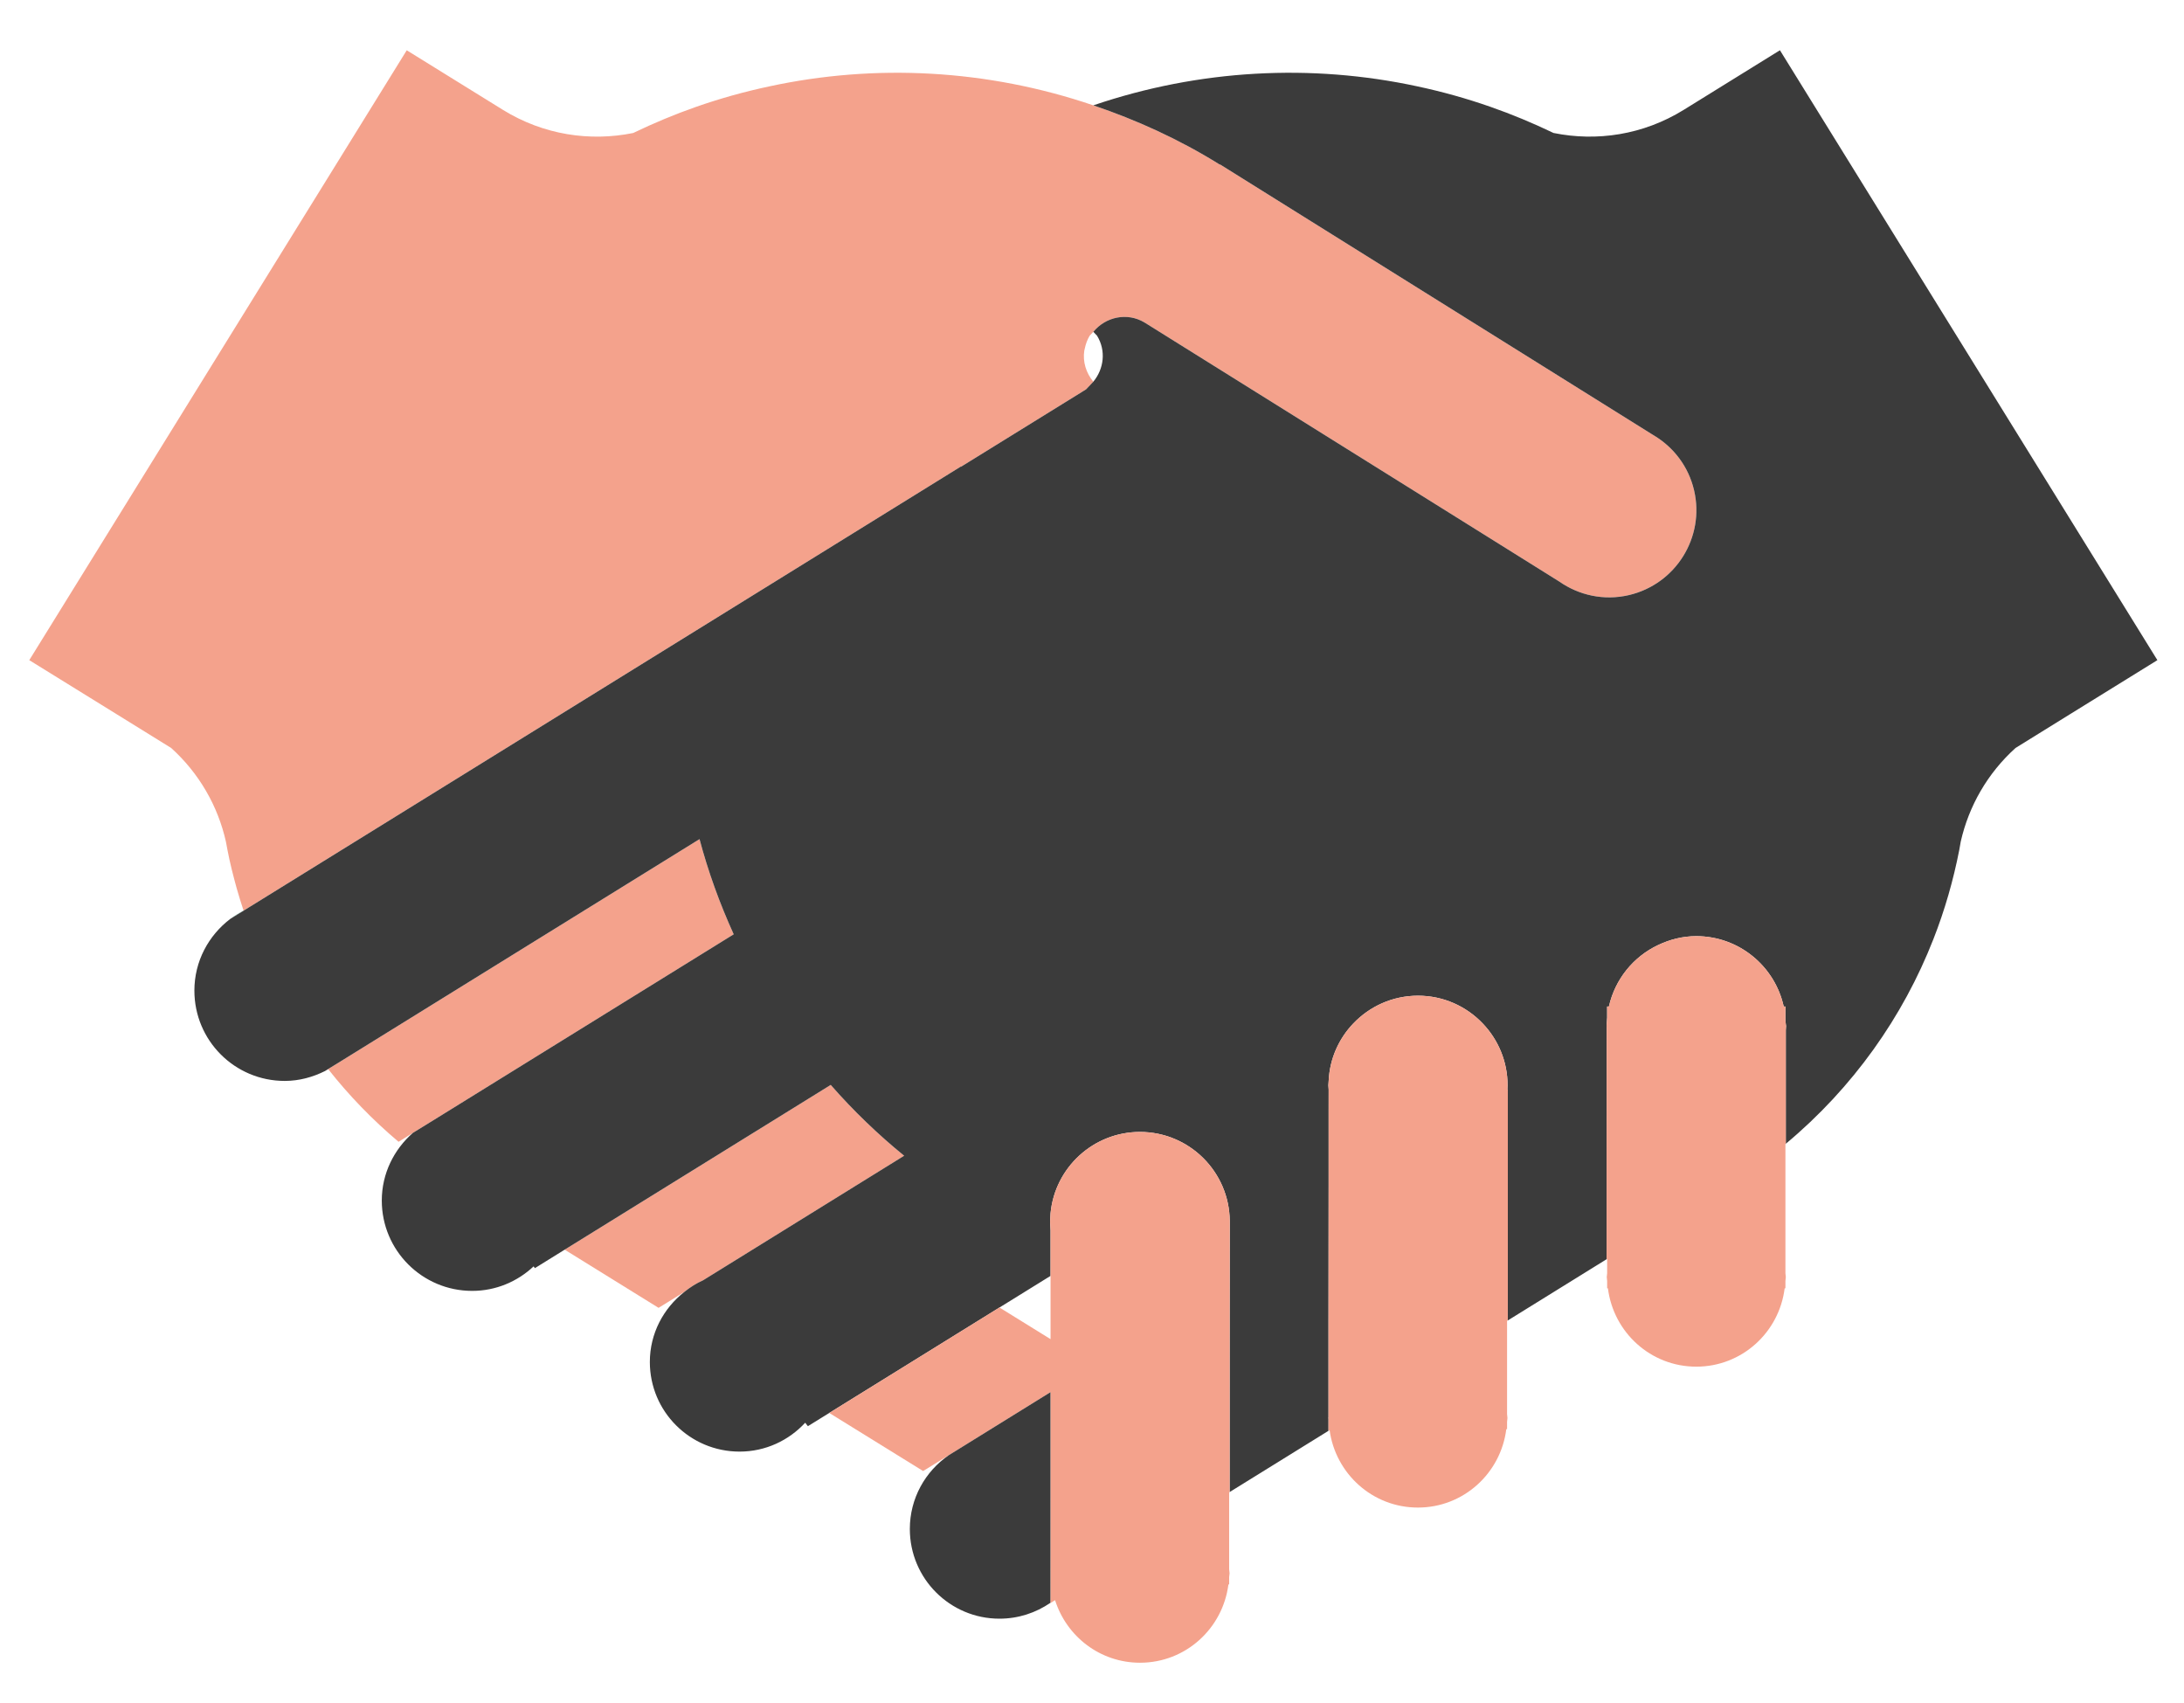
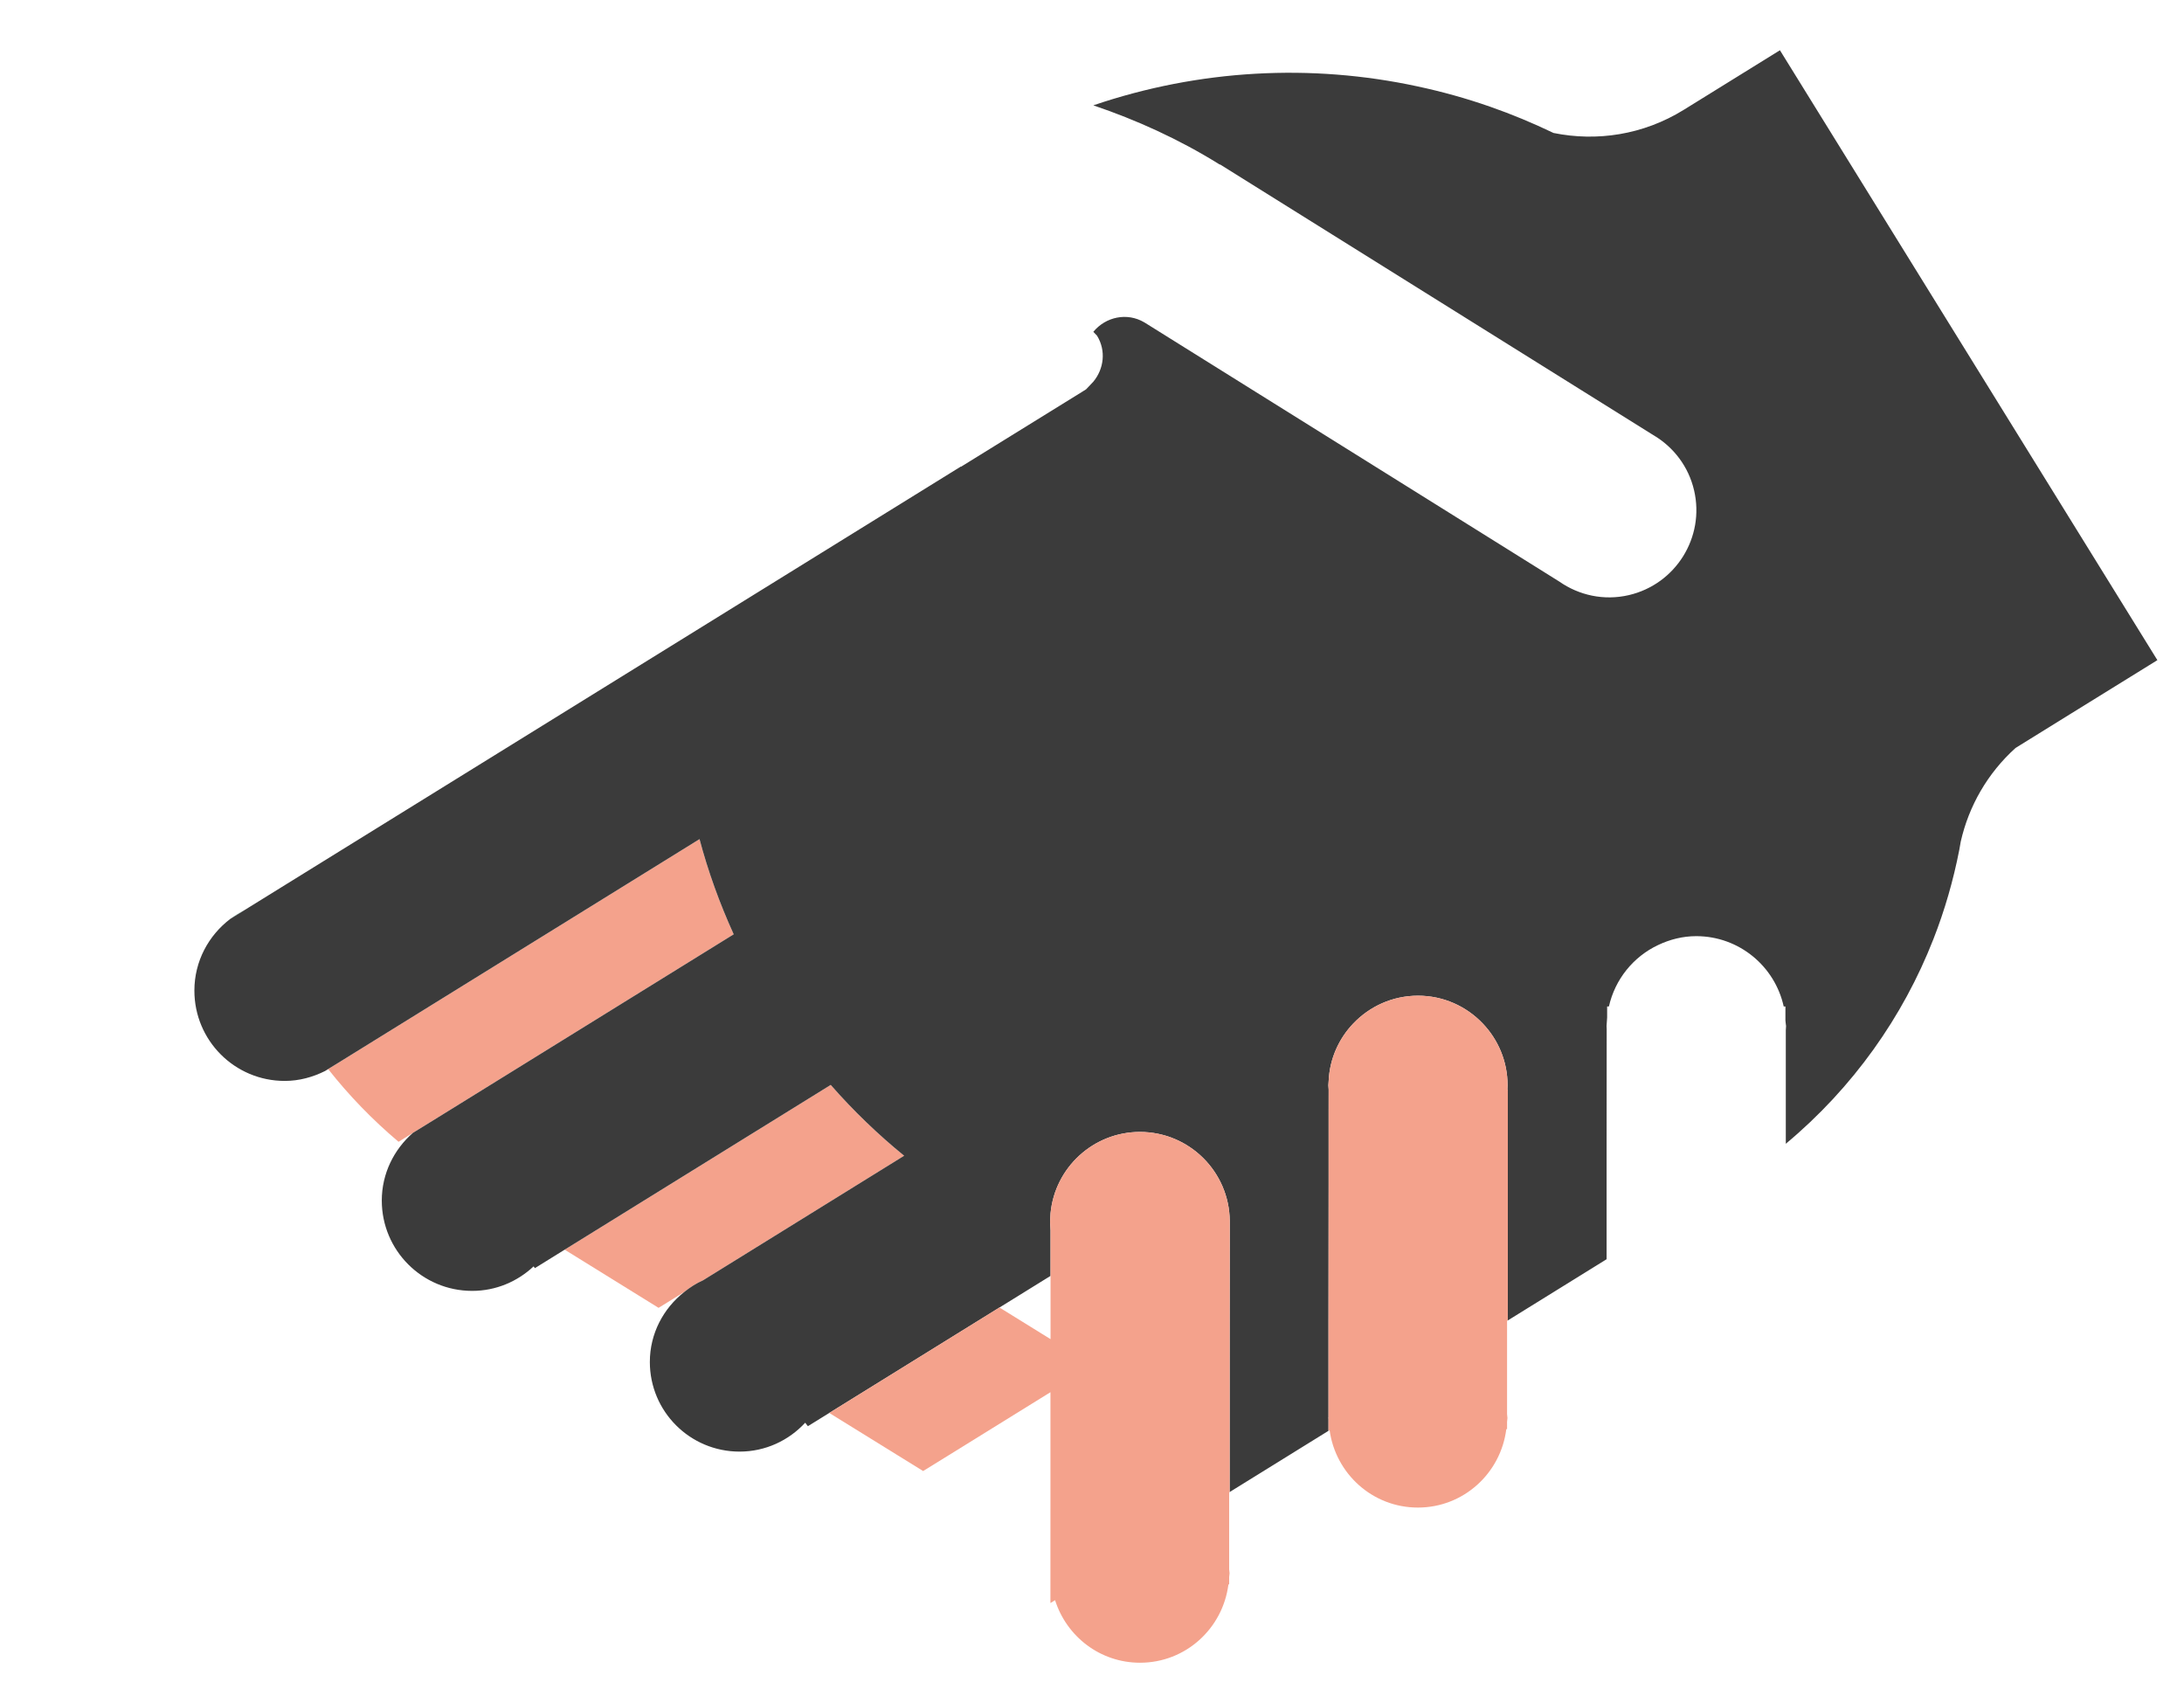
<svg xmlns="http://www.w3.org/2000/svg" width="680" height="530" enable-background="new 0 0 1122 1122" version="1.1" xml:space="preserve">
  <g class="layer" display="inline">
    <title>Layer 1</title>
    <g id="Object" transform="translate(0 7.092) matrix(1 0 0 1 -220.588 -301.471)">
      <g id="svg_2">
        <path d="m558.33,402.94l-0.14,0.56c-0.54,3.48 0.55,6.97 2.81,9.7c3.3,-3.99 4.02,-9.66 1.15,-14.33l-1.15,-1.2l-1.14,1.2c-0.77,1.29 -1.24,2.66 -1.53,4.07z" fill="none" id="svg_3" />
        <polygon fill="none" id="svg_4" points="296.443,577.867 296.734,577.667 296.443,577.849   " />
-         <polygon fill="none" id="svg_5" points="547.676,691.549 531.772,701.395 547.676,711.242   " />
        <path d="m296.44,577.85l0.29,-0.18l-0.31,0.16c-1.45,0.77 -2.82,1.6 -4.14,2.59l4.16,-2.55l0,-0.02z" fill="#82BFAB" id="svg_6" />
        <path d="m502.1,654.15c-8.13,-6.62 -15.79,-13.97 -22.86,-22.05l-82.84,51.29l29.24,18.11l8.01,-4.96c1.78,-1.42 3.72,-2.68 5.85,-3.62l62.6,-38.77z" fill="#f4a28c" id="svg_7" />
        <path d="m449.03,585.22c-4.41,-9.7 -7.98,-19.61 -10.64,-29.63l-112.27,69.51l-3.39,2.08l-0.94,0.6l1.01,-0.55c6.42,8.13 13.72,15.7 21.88,22.58l4.44,-2.76l8.18,-5.05l91.73,-56.78z" fill="#f4a28c" id="svg_8" />
-         <path d="m432.55,493.59l87.2,-53.98l0.04,0.07l37.56,-23.23l1.39,-0.88l2.26,-2.37c-2.26,-2.73 -3.35,-6.22 -2.81,-9.7l0.14,-0.57c0.29,-1.4 0.76,-2.77 1.54,-4.06l1.13,-1.2c3.87,-4.69 10.52,-6.11 15.88,-2.94l0.39,0.24l107.28,66.99l21.54,13.46c6.09,4.25 13.84,6.02 21.62,4.21c14.62,-3.39 23.73,-17.98 20.35,-32.57c-1.73,-7.48 -6.4,-13.45 -12.47,-17.1l-0.77,-0.47l-134.39,-83.94l-0.08,0.07l-0.32,-0.22c-12.53,-7.77 -25.66,-13.69 -39.03,-18.23c-33.04,-11.24 -67.89,-13.02 -100.85,-5.91c-7.73,1.64 -15.32,3.76 -22.77,6.36c-6.69,2.34 -13.23,5.07 -19.65,8.16c-13.46,2.73 -27.92,0.6 -40.53,-7.19l-29.97,-18.56l-117.53,189.85l27.23,16.84l16.94,10.49c8.74,7.88 14.57,18.12 17.05,29.14l0.49,2.61c0.75,3.99 1.77,7.91 2.84,11.83c0.65,2.37 1.42,4.71 2.17,7.04l0.31,-0.16l135.82,-84.08z" fill="#f4a28c" id="svg_9" transform="matrix(1 0 0 1 0 0)" />
        <path d="m774.78,310.02l-29.98,18.57c-12.61,7.79 -27.06,9.92 -40.52,7.18c-6.4,-3.08 -12.97,-5.81 -19.66,-8.15c-7.44,-2.6 -15.04,-4.72 -22.74,-6.36c-32.99,-7.11 -67.83,-5.33 -100.88,5.91c13.37,4.53 26.5,10.46 39.03,18.23l0.32,0.22l0.08,-0.07l134.39,83.94l0.77,0.47c6.07,3.65 10.74,9.63 12.47,17.1c3.38,14.59 -5.72,29.18 -20.35,32.58c-7.78,1.8 -15.53,0.03 -21.62,-4.22l-21.54,-13.46l-107.28,-66.99l-0.39,-0.24c-5.36,-3.17 -12.01,-1.75 -15.88,2.94l1.15,1.2c2.87,4.67 2.15,10.34 -1.15,14.33l-2.25,2.37l-1.4,0.88l-37.56,23.23l-0.04,-0.07l-87.19,53.98l-135.82,84.08l-0.3,0.2l-4.15,2.55c-6.75,5.14 -11.18,13.17 -11.18,22.32c0,15.54 12.57,28.12 28.12,28.12c4.54,0 8.77,-1.19 12.56,-3.08l0.94,-0.6l3.39,-2.08l112.27,-69.51c2.66,10.03 6.23,19.93 10.64,29.63l-91.73,56.78l-8.18,5.05c-5.86,5.16 -9.66,12.62 -9.66,21.05c0,15.53 12.6,28.12 28.14,28.12c7.4,0 14.11,-2.92 19.13,-7.63l0.4,0.55l9.27,-5.75l82.84,-51.29c7.07,8.08 14.73,15.43 22.86,22.05l-62.6,38.77c-2.13,0.94 -4.07,2.2 -5.84,3.62c-6.5,5.11 -10.74,12.93 -10.74,21.81c0,15.43 12.5,27.9 27.94,27.9c8.09,0 15.33,-3.48 20.43,-8.99l0.84,1.08l6.65,-4.12l52.99,-32.82l15.91,-9.85l0,-1.01l0,-13.14l-0.14,-2.69l0.14,-2.67c1.36,-14.19 13.31,-25.3 27.86,-25.3c15.33,0.02 27.79,12.38 27.94,27.7l0,0.29l0,0.28l-0.03,34.57l-0.01,49.26l30.78,-19.06l0,-3.72l-0.03,-0.27l0.03,-0.28l0,-29.77l0.04,-42.71l0,-21.99l0.01,-7.48l-0.09,-1.33l0.09,-1.35c0.31,-6.93 3.18,-13.2 7.66,-17.89c5.09,-5.33 12.21,-8.65 20.17,-8.66c7.94,0.01 15.08,3.33 20.15,8.66c4.79,5.01 7.73,11.78 7.73,19.26l-0.05,1.35l0.13,-0.02l0,27.79l-0.02,44.06l30.77,-19.06l0,-31.9l0.03,-39.64l0,-0.09l-0.04,-1.01l0.18,-2.6l0,-3.43l0.55,0c1.9,-8.48 7.63,-15.52 15.33,-19.14c3.62,-1.72 7.63,-2.76 11.88,-2.76c13.36,0.02 24.47,9.39 27.22,21.9l0.53,0l0,4.34l0.12,1.13l0.08,0.6l-0.08,1.28l0,35.38c20.92,-17.46 36.48,-39.48 45.96,-63.72c3.53,-8.99 6.2,-18.29 8.05,-27.75l0.46,-2.61c2.5,-11.02 8.32,-21.26 17.07,-29.14l16.93,-10.49l27.22,-16.84l-117.52,-189.86z" fill="#3b3b3b" id="svg_10" />
        <path d="m690.06,633.58l-0.13,0.02l0.06,-1.35c0,-7.48 -2.95,-14.25 -7.73,-19.26c-5.08,-5.33 -12.22,-8.65 -20.16,-8.66c-7.96,0.01 -15.08,3.33 -20.17,8.66c-4.48,4.69 -7.35,10.96 -7.66,17.89l-0.09,1.35l0.09,1.33l-0.01,7.48l0,21.99l-0.04,42.7l0,29.78l-0.03,0.28l0.03,0.27l0,3.72l0.34,-0.22c1.88,13.6 13.39,24.11 27.5,24.11c14.2,0 25.8,-10.67 27.52,-24.4l0.24,0l0,-2.26l0.12,-1.22l-0.12,-1.22l0,-29.02l0.23,-0.12l0.01,-44.06l0,-27.79z" fill="#f4a28c" id="svg_11" />
        <path d="m603.48,675l0,-0.27l0,-0.29c-0.15,-15.32 -12.61,-27.68 -27.94,-27.7c-14.55,0 -26.5,11.11 -27.86,25.3l-0.14,2.67l0.14,2.69l0,13.14l0,1.01l0,19.69l-15.91,-9.85l-52.99,32.83l29.23,18.08l8.01,-4.95l0.6,-0.37l31.03,-19.22l0,19.66l0,13.09l-0.01,32.81l0,0.07l1.45,-0.89c3.56,11.27 13.99,19.47 26.45,19.47c14.19,0 25.78,-10.65 27.52,-24.38l0.23,0l0,-2.26l0.13,-1.22l-0.13,-1.22l0,-23.95l0.15,-0.11l0.01,-49.25l0.03,-34.58z" fill="#f4a28c" id="svg_12" />
-         <path d="m776.69,613.77l-0.08,-0.6l-0.12,-1.13l0,-4.34l-0.53,0c-2.75,-12.51 -13.86,-21.88 -27.22,-21.9c-4.25,0 -8.26,1.04 -11.88,2.76c-7.7,3.62 -13.43,10.66 -15.33,19.14l-0.55,0l0,3.43l-0.18,2.6l0.04,1.01l0,0.09l-0.03,39.64l0,31.9l0.17,-0.11l0,4.5l-0.12,1.17l0.12,1.19l0,2.29l0.24,0c1.73,13.74 13.32,24.4 27.52,24.4c14.18,0 25.8,-10.66 27.51,-24.4l0.24,0l0,-2.26l0.12,-1.22l-0.12,-1.2l0,-40.21l0.12,-0.09l0,-35.38l0.08,-1.28z" fill="#f4a28c" id="svg_13" />
-         <path d="m547.65,747.42l0,-19.66l-31.03,19.22l-0.6,0.37c-7.34,5.03 -12.15,13.45 -12.15,22.99c0,15.43 12.49,27.92 27.91,27.92c5.9,0 11.34,-1.84 15.86,-4.94l0.01,-32.81l0,-13.09z" fill="#3b3b3b" id="svg_14" />
      </g>
    </g>
  </g>
</svg>